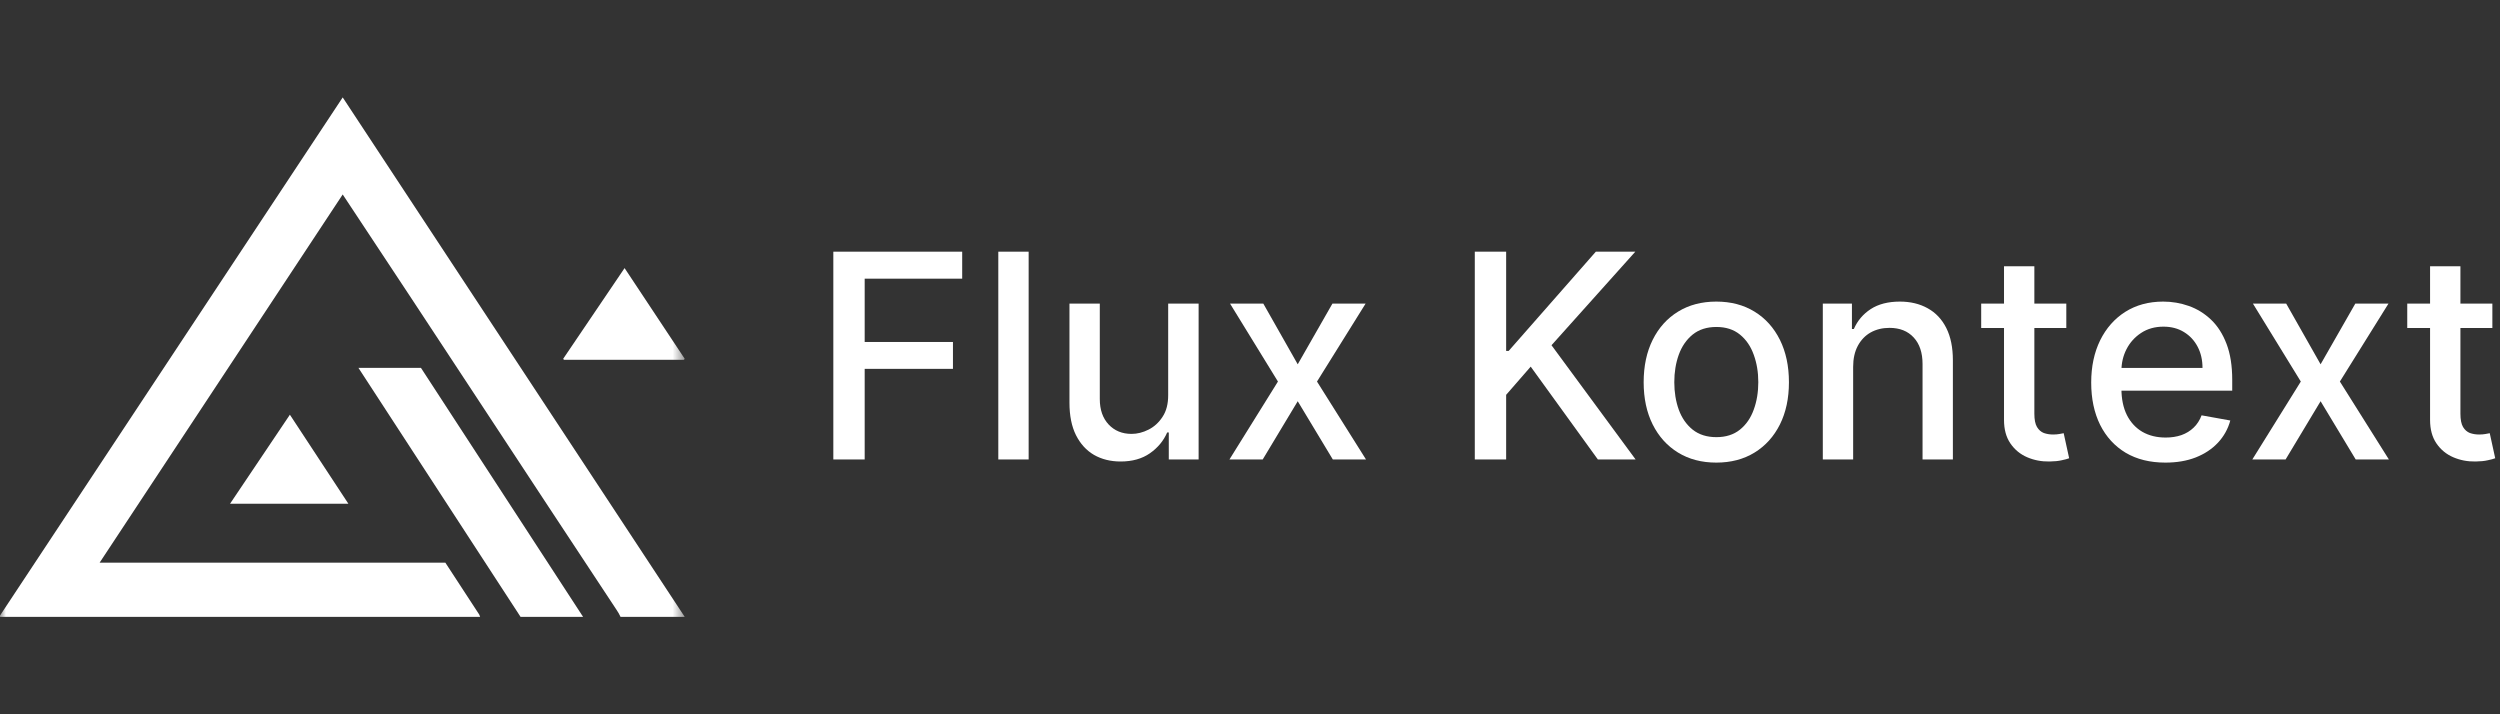
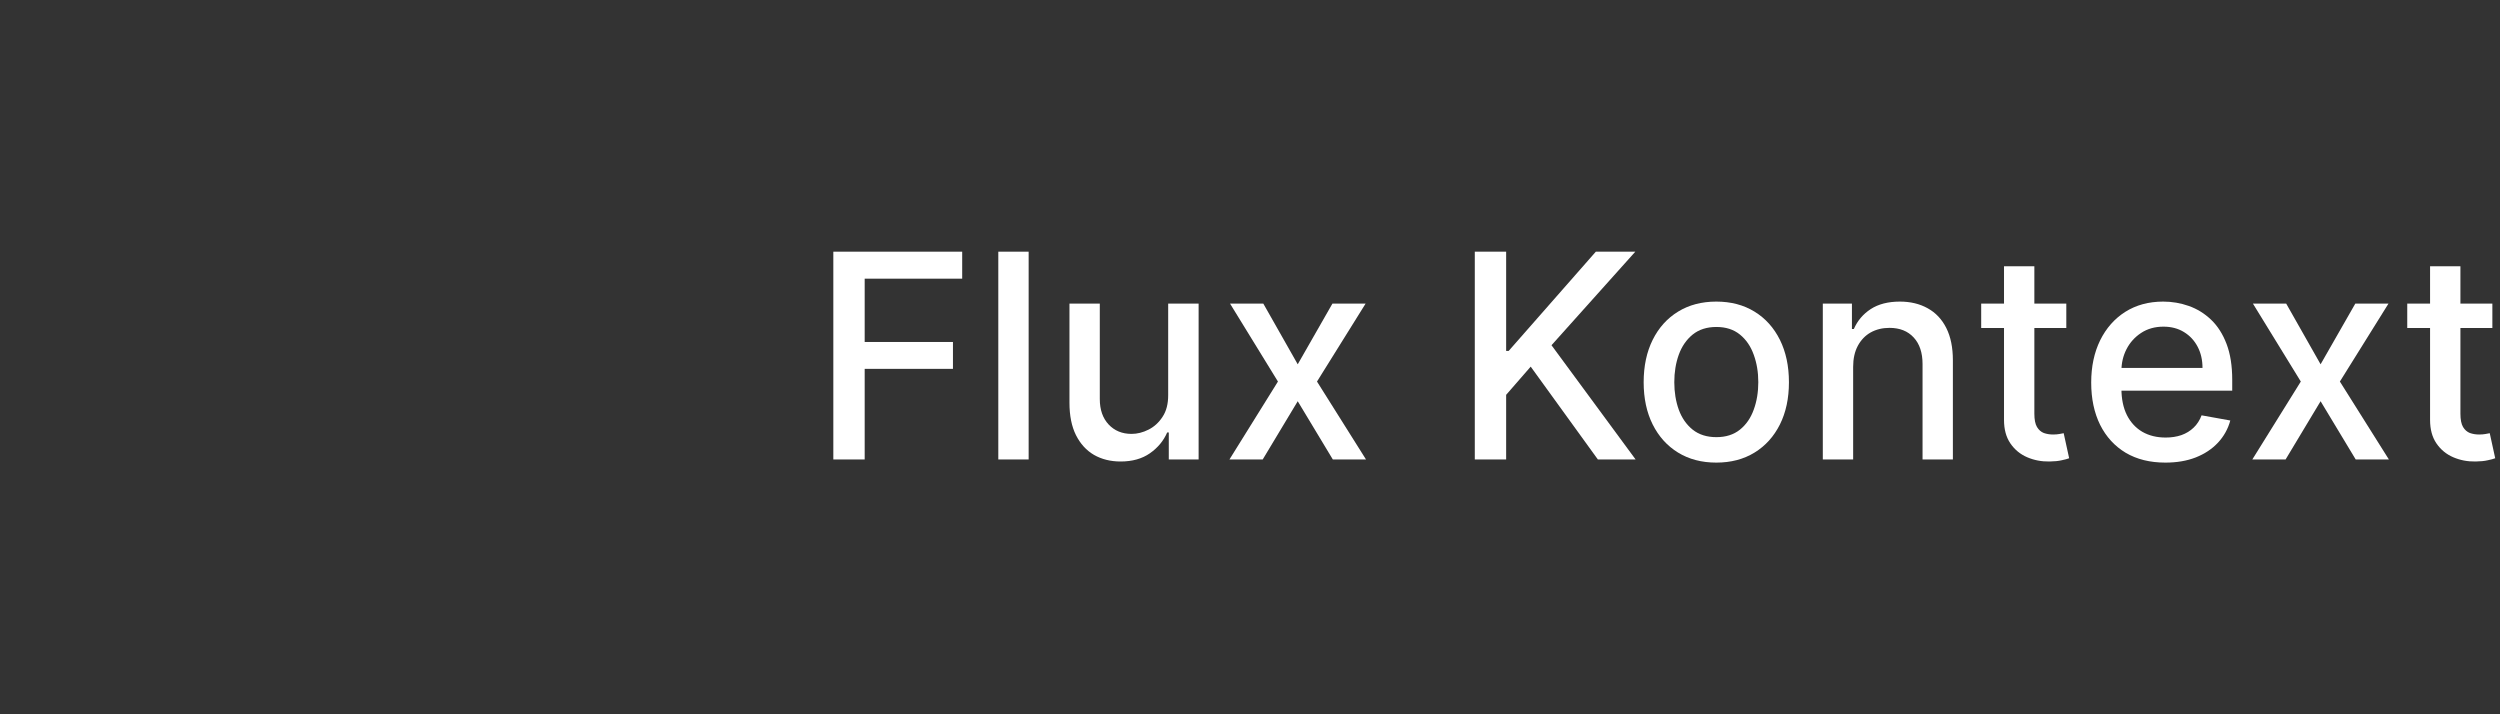
<svg xmlns="http://www.w3.org/2000/svg" width="210" height="60" viewBox="0 0 210 60" fill="none">
  <rect x="0" y="0" width="210" height="60" fill="#333333" stroke="none" />
  <g clip-path="url(#clip0_540_6925)">
    <mask id="mask0_540_6925" style="mask-type:luminance" maskUnits="userSpaceOnUse" x="0" y="0" width="58" height="60">
-       <path d="M57.518 0H0V60H57.518V0Z" fill="white" />
-     </mask>
+       </mask>
    <g mask="url(#mask0_540_6925)">
      <path d="M48.98 51.818H43.728L30.107 30.899H35.359L48.98 51.818Z" fill="white" />
      <path d="M0 51.706L28.787 8.182L57.518 51.818H52.126C52.042 51.619 51.909 51.407 51.79 51.227C44.102 39.61 36.489 27.942 28.787 16.335L8.369 47.263H37.409L40.262 51.633L40.33 51.818H0V51.706Z" fill="white" />
      <path d="M47.382 30.224C47.367 30.221 47.272 30.141 47.325 30.113L52.465 22.52L57.497 30.11C57.546 30.144 57.444 30.225 57.436 30.225L47.382 30.224Z" fill="white" />
      <path d="M19.323 42.315L24.35 34.835L29.265 42.315H19.323Z" fill="white" />
    </g>
  </g>
  <path d="M70 38.595V21.141H80.824V23.408H72.633V28.726H80.048V30.984H72.633V38.595H70Z" fill="white" />
  <path d="M86.406 21.141V38.595H83.858V21.141H86.406Z" fill="white" />
  <path d="M98.127 33.166V25.504H100.684V38.595H98.178V36.328H98.042C97.741 37.027 97.258 37.609 96.593 38.075C95.934 38.535 95.113 38.766 94.13 38.766C93.289 38.766 92.545 38.581 91.897 38.212C91.255 37.837 90.749 37.283 90.38 36.55C90.016 35.817 89.835 34.91 89.835 33.831V25.504H92.383V33.524C92.383 34.416 92.63 35.126 93.124 35.655C93.619 36.183 94.261 36.447 95.05 36.447C95.528 36.447 96.002 36.328 96.474 36.09C96.951 35.851 97.346 35.49 97.658 35.007C97.977 34.524 98.133 33.91 98.127 33.166Z" fill="white" />
  <path d="M106.119 25.504L109.009 30.601L111.923 25.504H114.71L110.628 32.05L114.744 38.595H111.957L109.009 33.703L106.068 38.595H103.273L107.347 32.05L103.324 25.504H106.119Z" fill="white" />
  <path d="M123.883 38.595V21.141H126.516V29.476H126.729L134.05 21.141H137.366L130.326 28.999L137.391 38.595H134.221L128.579 30.797L126.516 33.166V38.595H123.883Z" fill="white" />
  <path d="M144.169 38.859C142.942 38.859 141.871 38.578 140.956 38.016C140.041 37.453 139.331 36.666 138.825 35.655C138.32 34.644 138.067 33.462 138.067 32.109C138.067 30.751 138.32 29.564 138.825 28.547C139.331 27.53 140.041 26.74 140.956 26.178C141.871 25.615 142.942 25.334 144.169 25.334C145.396 25.334 146.467 25.615 147.382 26.178C148.297 26.74 149.007 27.53 149.513 28.547C150.018 29.564 150.271 30.751 150.271 32.109C150.271 33.462 150.018 34.644 149.513 35.655C149.007 36.666 148.297 37.453 147.382 38.016C146.467 38.578 145.396 38.859 144.169 38.859ZM144.178 36.72C144.973 36.72 145.632 36.51 146.155 36.09C146.678 35.669 147.064 35.109 147.314 34.41C147.57 33.712 147.697 32.942 147.697 32.101C147.697 31.266 147.57 30.499 147.314 29.8C147.064 29.095 146.678 28.53 146.155 28.104C145.632 27.678 144.973 27.465 144.178 27.465C143.376 27.465 142.712 27.678 142.183 28.104C141.661 28.53 141.271 29.095 141.016 29.8C140.766 30.499 140.641 31.266 140.641 32.101C140.641 32.942 140.766 33.712 141.016 34.41C141.271 35.109 141.661 35.669 142.183 36.09C142.712 36.51 143.376 36.72 144.178 36.72Z" fill="white" />
  <path d="M155.664 30.822V38.595H153.116V25.504H155.562V27.635H155.724C156.025 26.942 156.496 26.385 157.138 25.965C157.786 25.544 158.602 25.334 159.585 25.334C160.477 25.334 161.258 25.521 161.928 25.896C162.599 26.266 163.119 26.817 163.488 27.55C163.857 28.283 164.042 29.189 164.042 30.268V38.595H161.494V30.575C161.494 29.626 161.246 28.885 160.752 28.351C160.258 27.811 159.579 27.541 158.715 27.541C158.124 27.541 157.599 27.669 157.138 27.925C156.684 28.18 156.323 28.555 156.056 29.05C155.795 29.538 155.664 30.129 155.664 30.822Z" fill="white" />
  <path d="M173.57 25.504V27.55H166.42V25.504H173.57ZM168.337 22.368H170.886V34.751C170.886 35.246 170.96 35.618 171.107 35.868C171.255 36.112 171.445 36.28 171.678 36.371C171.917 36.456 172.175 36.499 172.454 36.499C172.658 36.499 172.837 36.484 172.991 36.456C173.144 36.428 173.263 36.405 173.349 36.388L173.809 38.493C173.661 38.55 173.451 38.606 173.178 38.663C172.906 38.726 172.565 38.76 172.156 38.766C171.485 38.777 170.86 38.658 170.281 38.408C169.701 38.158 169.232 37.771 168.874 37.249C168.516 36.726 168.337 36.07 168.337 35.28V22.368Z" fill="white" />
  <path d="M181.891 38.859C180.601 38.859 179.49 38.584 178.558 38.033C177.632 37.476 176.916 36.695 176.411 35.689C175.911 34.678 175.661 33.493 175.661 32.135C175.661 30.794 175.911 29.612 176.411 28.59C176.916 27.567 177.621 26.768 178.524 26.195C179.433 25.621 180.496 25.334 181.712 25.334C182.45 25.334 183.166 25.456 183.859 25.7C184.553 25.945 185.175 26.328 185.726 26.851C186.277 27.374 186.712 28.053 187.03 28.888C187.348 29.717 187.507 30.726 187.507 31.913V32.817H177.101V30.908H185.01C185.01 30.237 184.874 29.643 184.601 29.126C184.328 28.604 183.945 28.192 183.45 27.891C182.962 27.59 182.388 27.439 181.729 27.439C181.013 27.439 180.388 27.615 179.854 27.967C179.325 28.314 178.916 28.768 178.626 29.331C178.342 29.888 178.2 30.493 178.2 31.146V32.638C178.2 33.513 178.354 34.257 178.661 34.871C178.973 35.484 179.408 35.953 179.964 36.277C180.521 36.595 181.172 36.754 181.916 36.754C182.399 36.754 182.839 36.686 183.237 36.55C183.635 36.408 183.979 36.197 184.268 35.919C184.558 35.641 184.78 35.297 184.933 34.888L187.345 35.322C187.152 36.033 186.805 36.655 186.305 37.189C185.811 37.717 185.189 38.129 184.439 38.425C183.695 38.715 182.845 38.859 181.891 38.859Z" fill="white" />
  <path d="M192.041 25.504L194.93 30.601L197.845 25.504H200.632L196.55 32.05L200.666 38.595H197.879L194.93 33.703L191.99 38.595H189.195L193.268 32.05L189.246 25.504H192.041Z" fill="white" />
  <path d="M209.359 25.504V27.55H202.209V25.504H209.359ZM204.126 22.368H206.675V34.751C206.675 35.246 206.749 35.618 206.896 35.868C207.044 36.112 207.234 36.28 207.467 36.371C207.706 36.456 207.964 36.499 208.243 36.499C208.447 36.499 208.626 36.484 208.78 36.456C208.933 36.428 209.053 36.405 209.138 36.388L209.598 38.493C209.45 38.55 209.24 38.606 208.967 38.663C208.695 38.726 208.354 38.76 207.945 38.766C207.274 38.777 206.649 38.658 206.07 38.408C205.49 38.158 205.021 37.771 204.663 37.249C204.305 36.726 204.126 36.07 204.126 35.28V22.368Z" fill="white" />
  <defs>
    <clipPath id="clip0_540_6925">
      <rect width="60" height="60" fill="white" />
    </clipPath>
  </defs>
</svg>